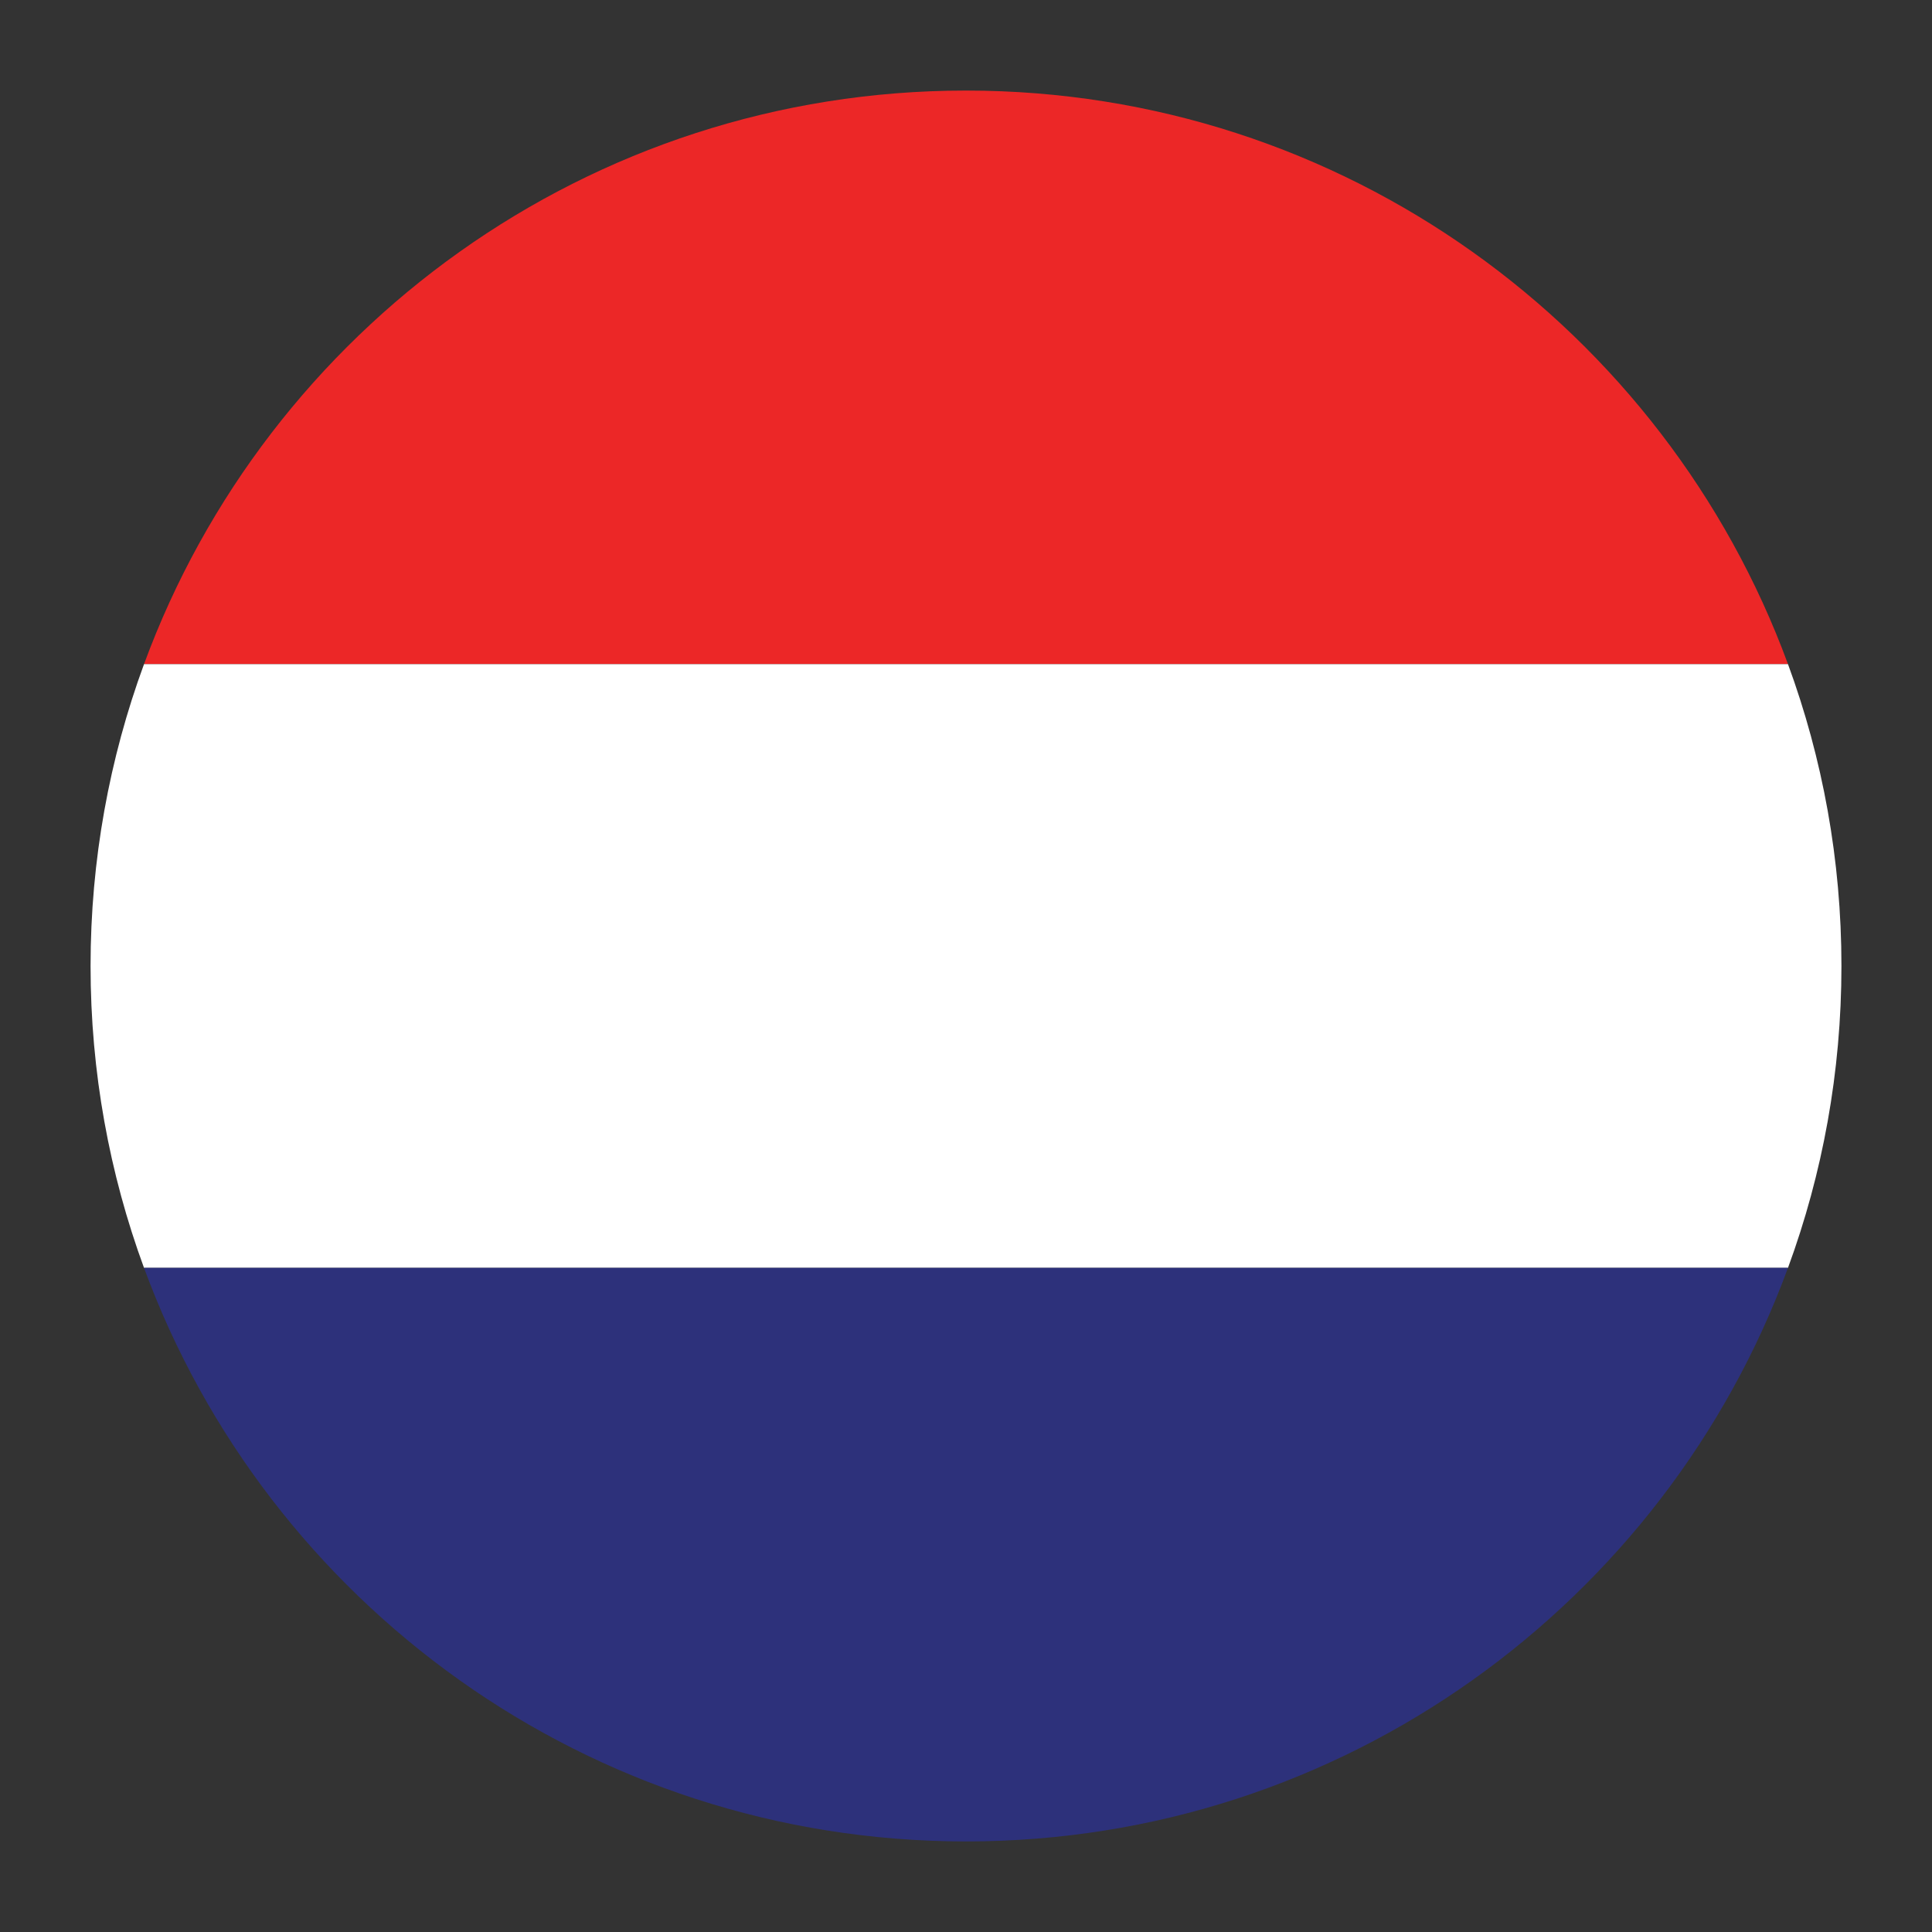
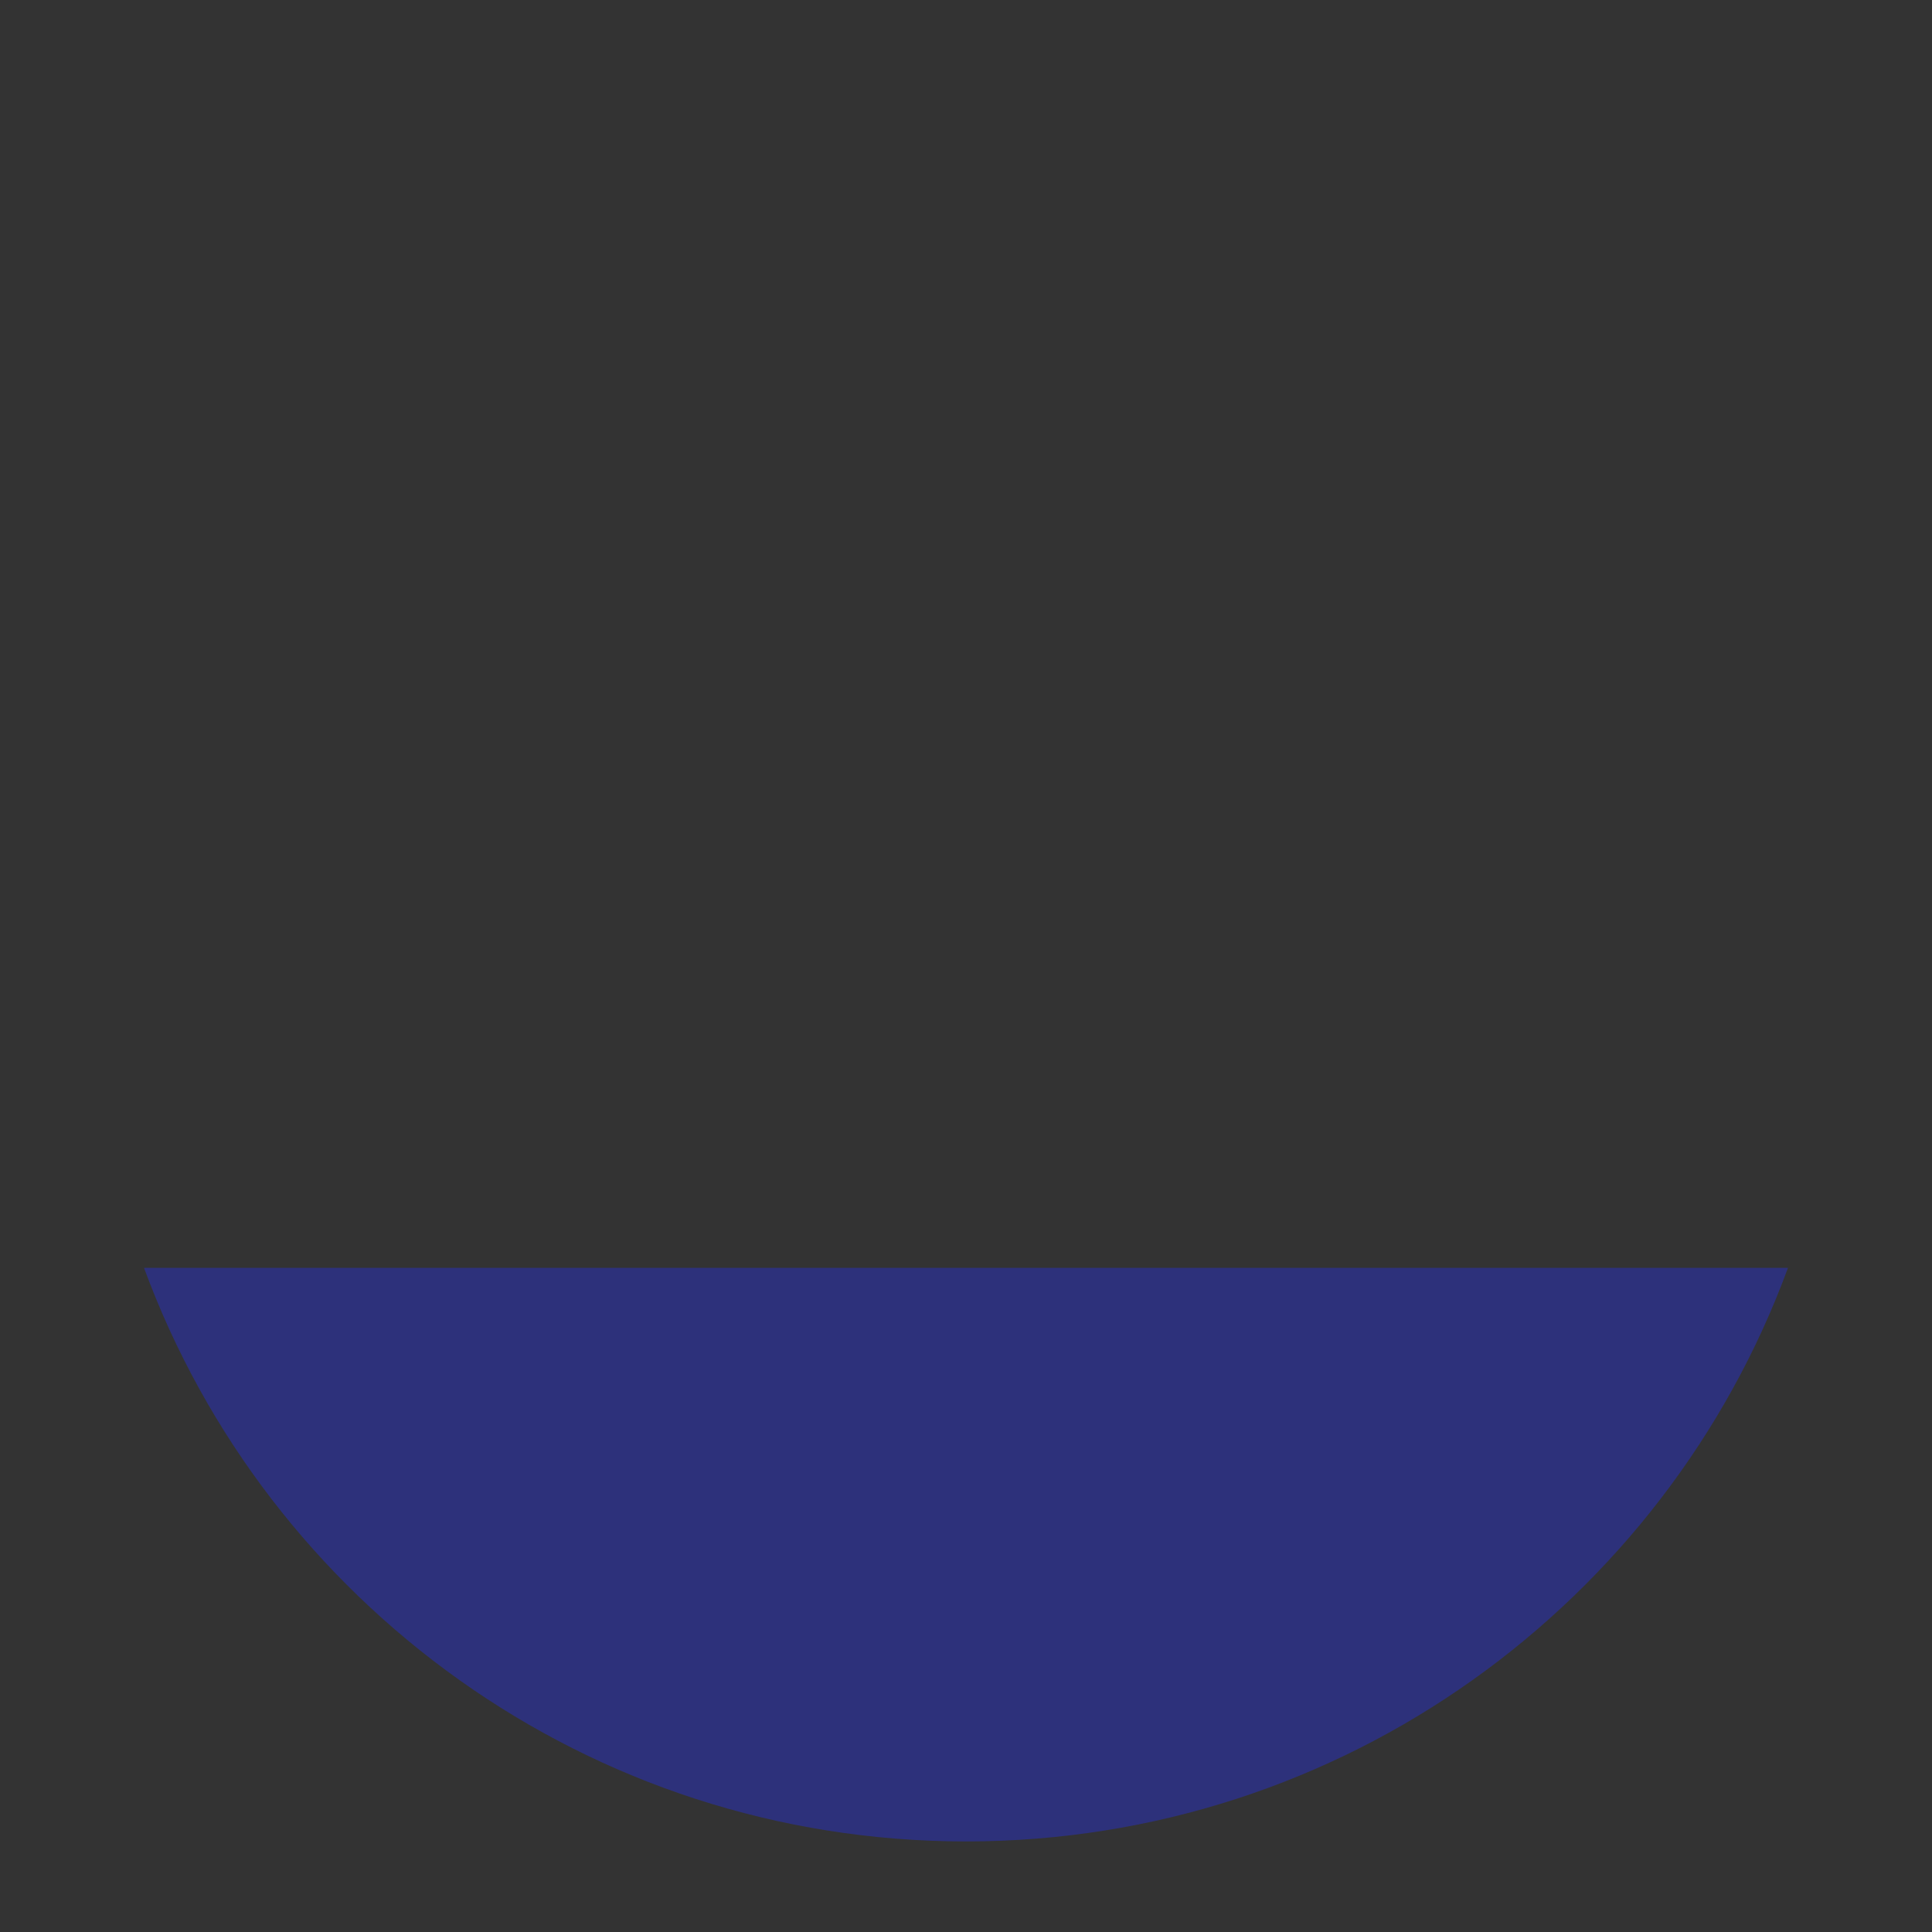
<svg xmlns="http://www.w3.org/2000/svg" version="1.1" x="0px" y="0px" viewBox="0 0 64 64" style="enable-background:new 0 0 64 64;" xml:space="preserve">
  <rect x="0" y="0" width="64" height="64" fill="#333333" stroke="none" />
  <g id="Holland">
-     <path style="fill:#EC2727;" d="M32,3C19.498,3,8.845,10.911,4.771,22h54.458C55.155,10.911,44.502,3,32,3z" />
-     <path style="fill:#FFFFFF;" d="M3,32c0,3.515,0.626,6.883,1.771,10h54.458C60.374,38.883,61,35.515,61,32s-0.626-6.883-1.771-10   H4.771C3.626,25.117,3,28.485,3,32z" />
    <path style="fill:#2D317B;" d="M32,61c12.502,0,23.155-7.911,27.229-19H4.771C8.845,53.089,19.498,61,32,61z" />
  </g>
  <g id="Layer_1">
</g>
</svg>